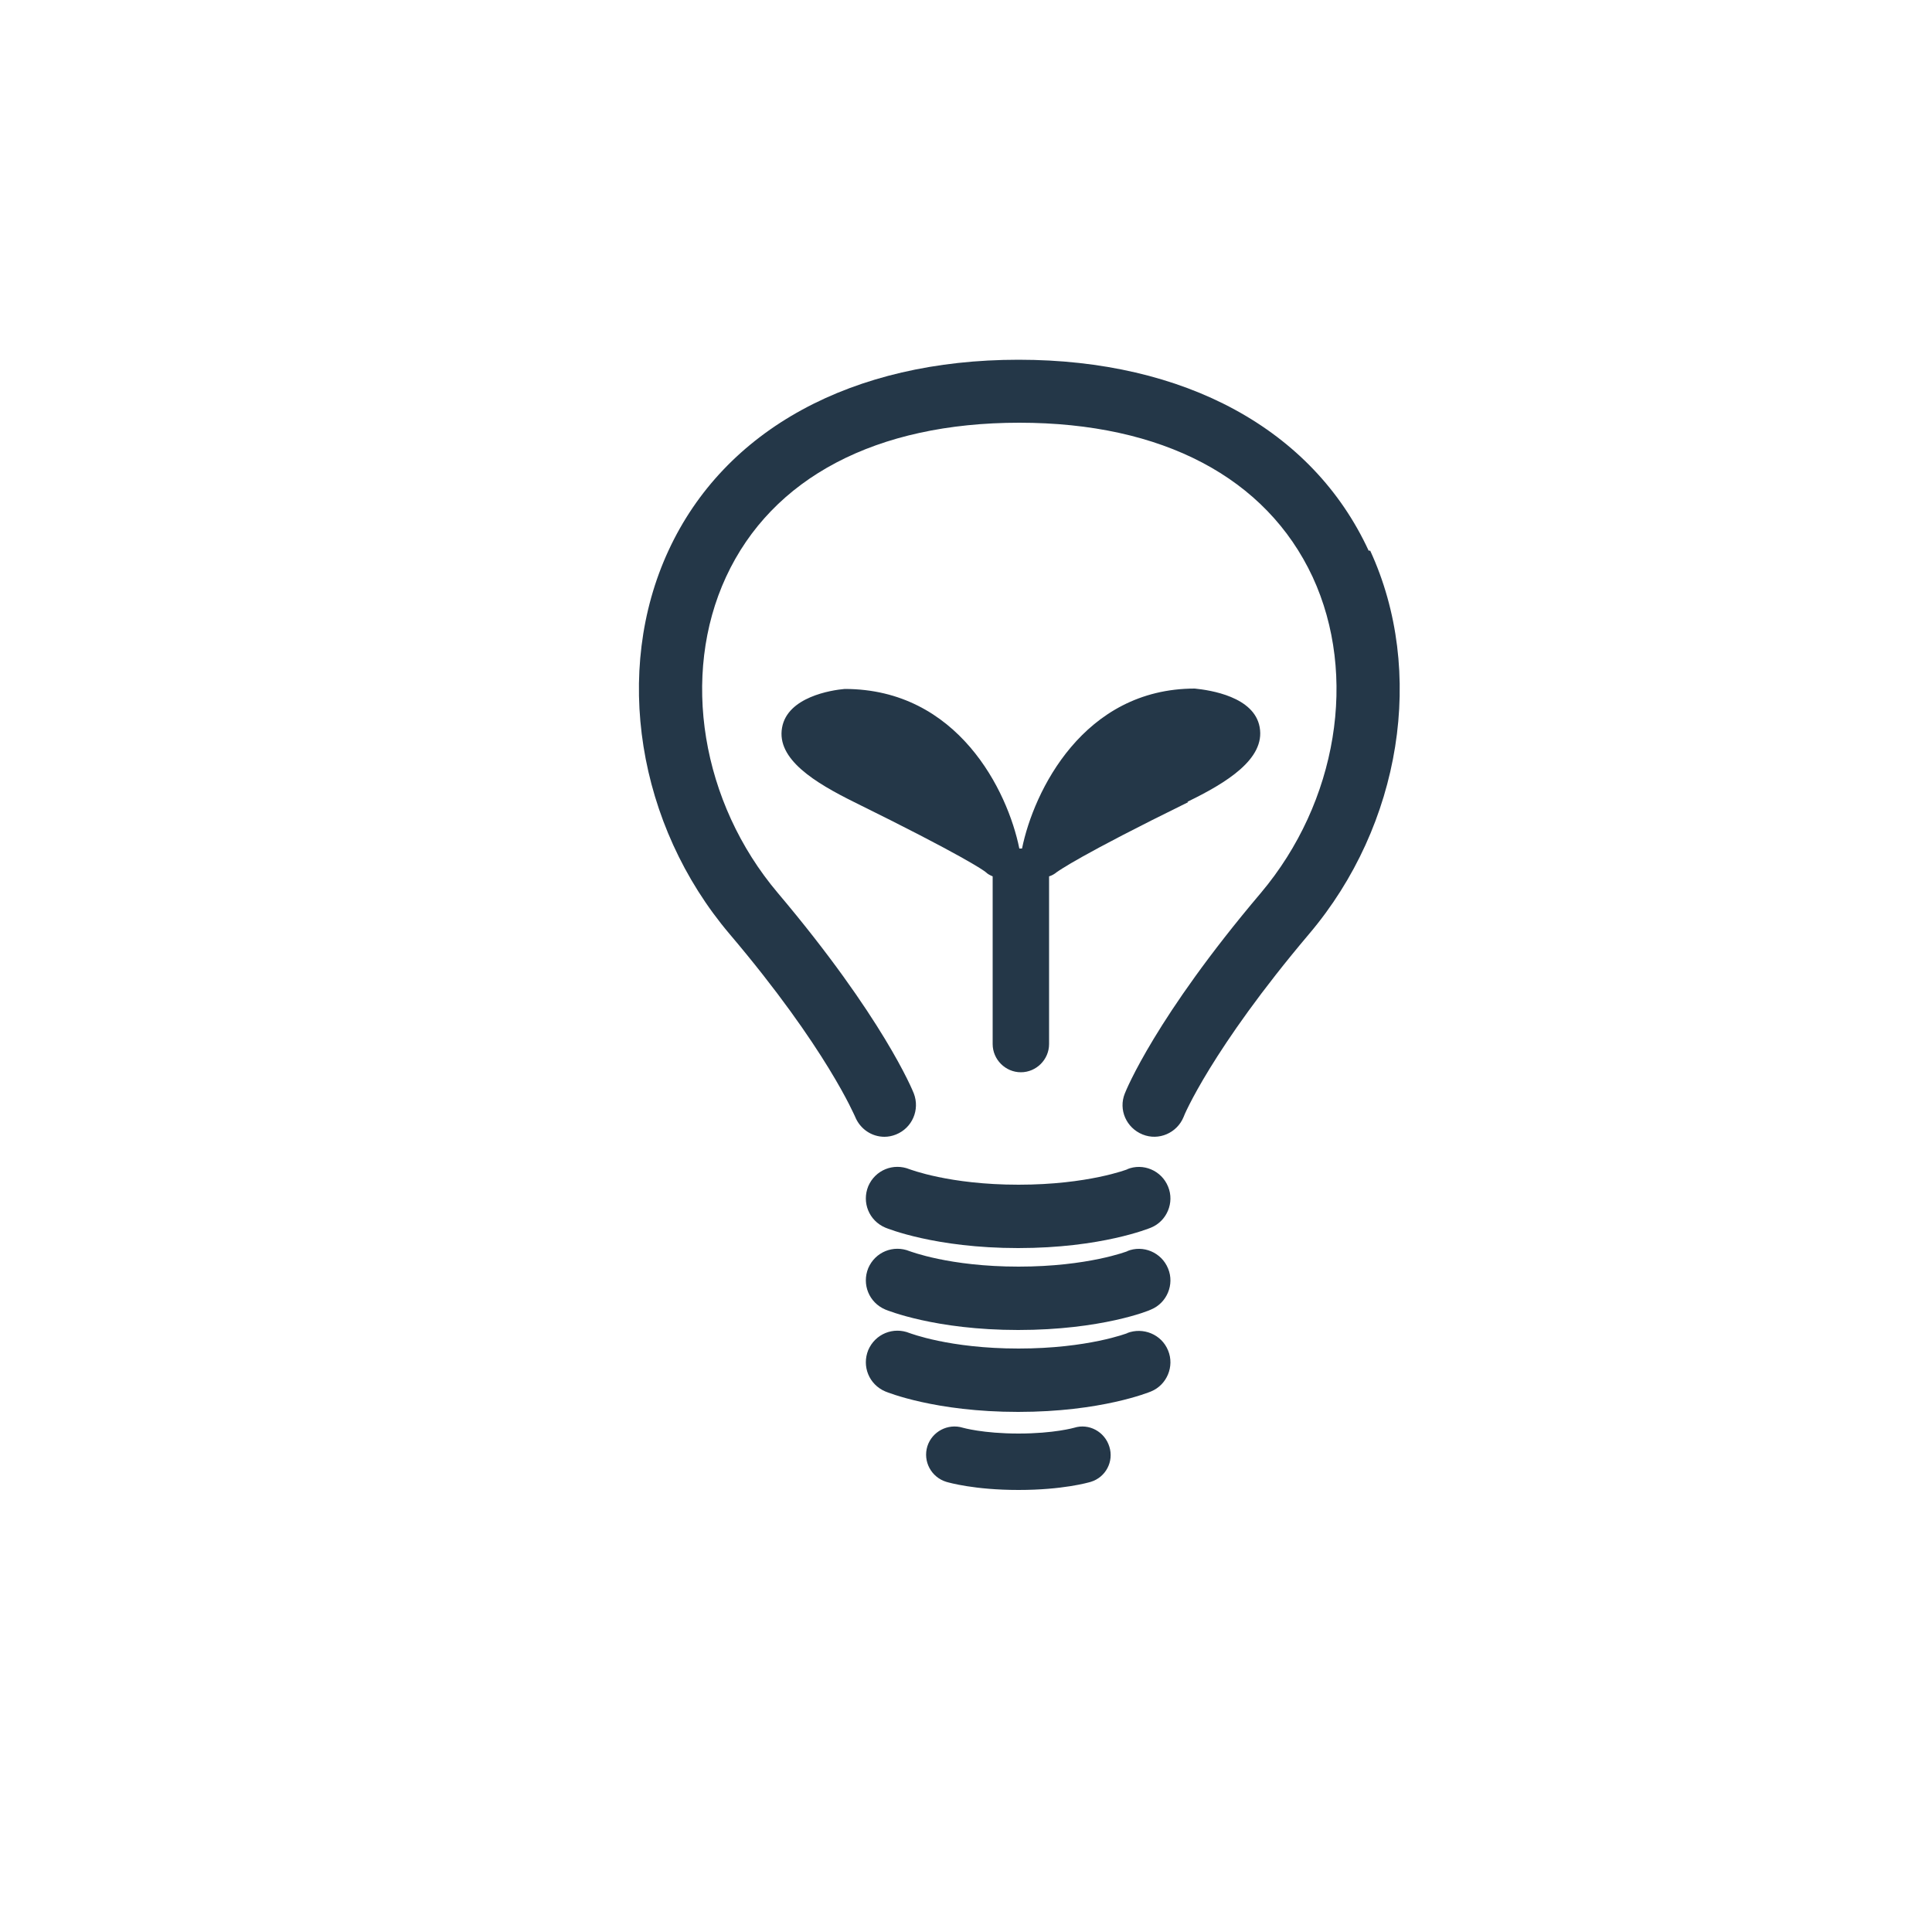
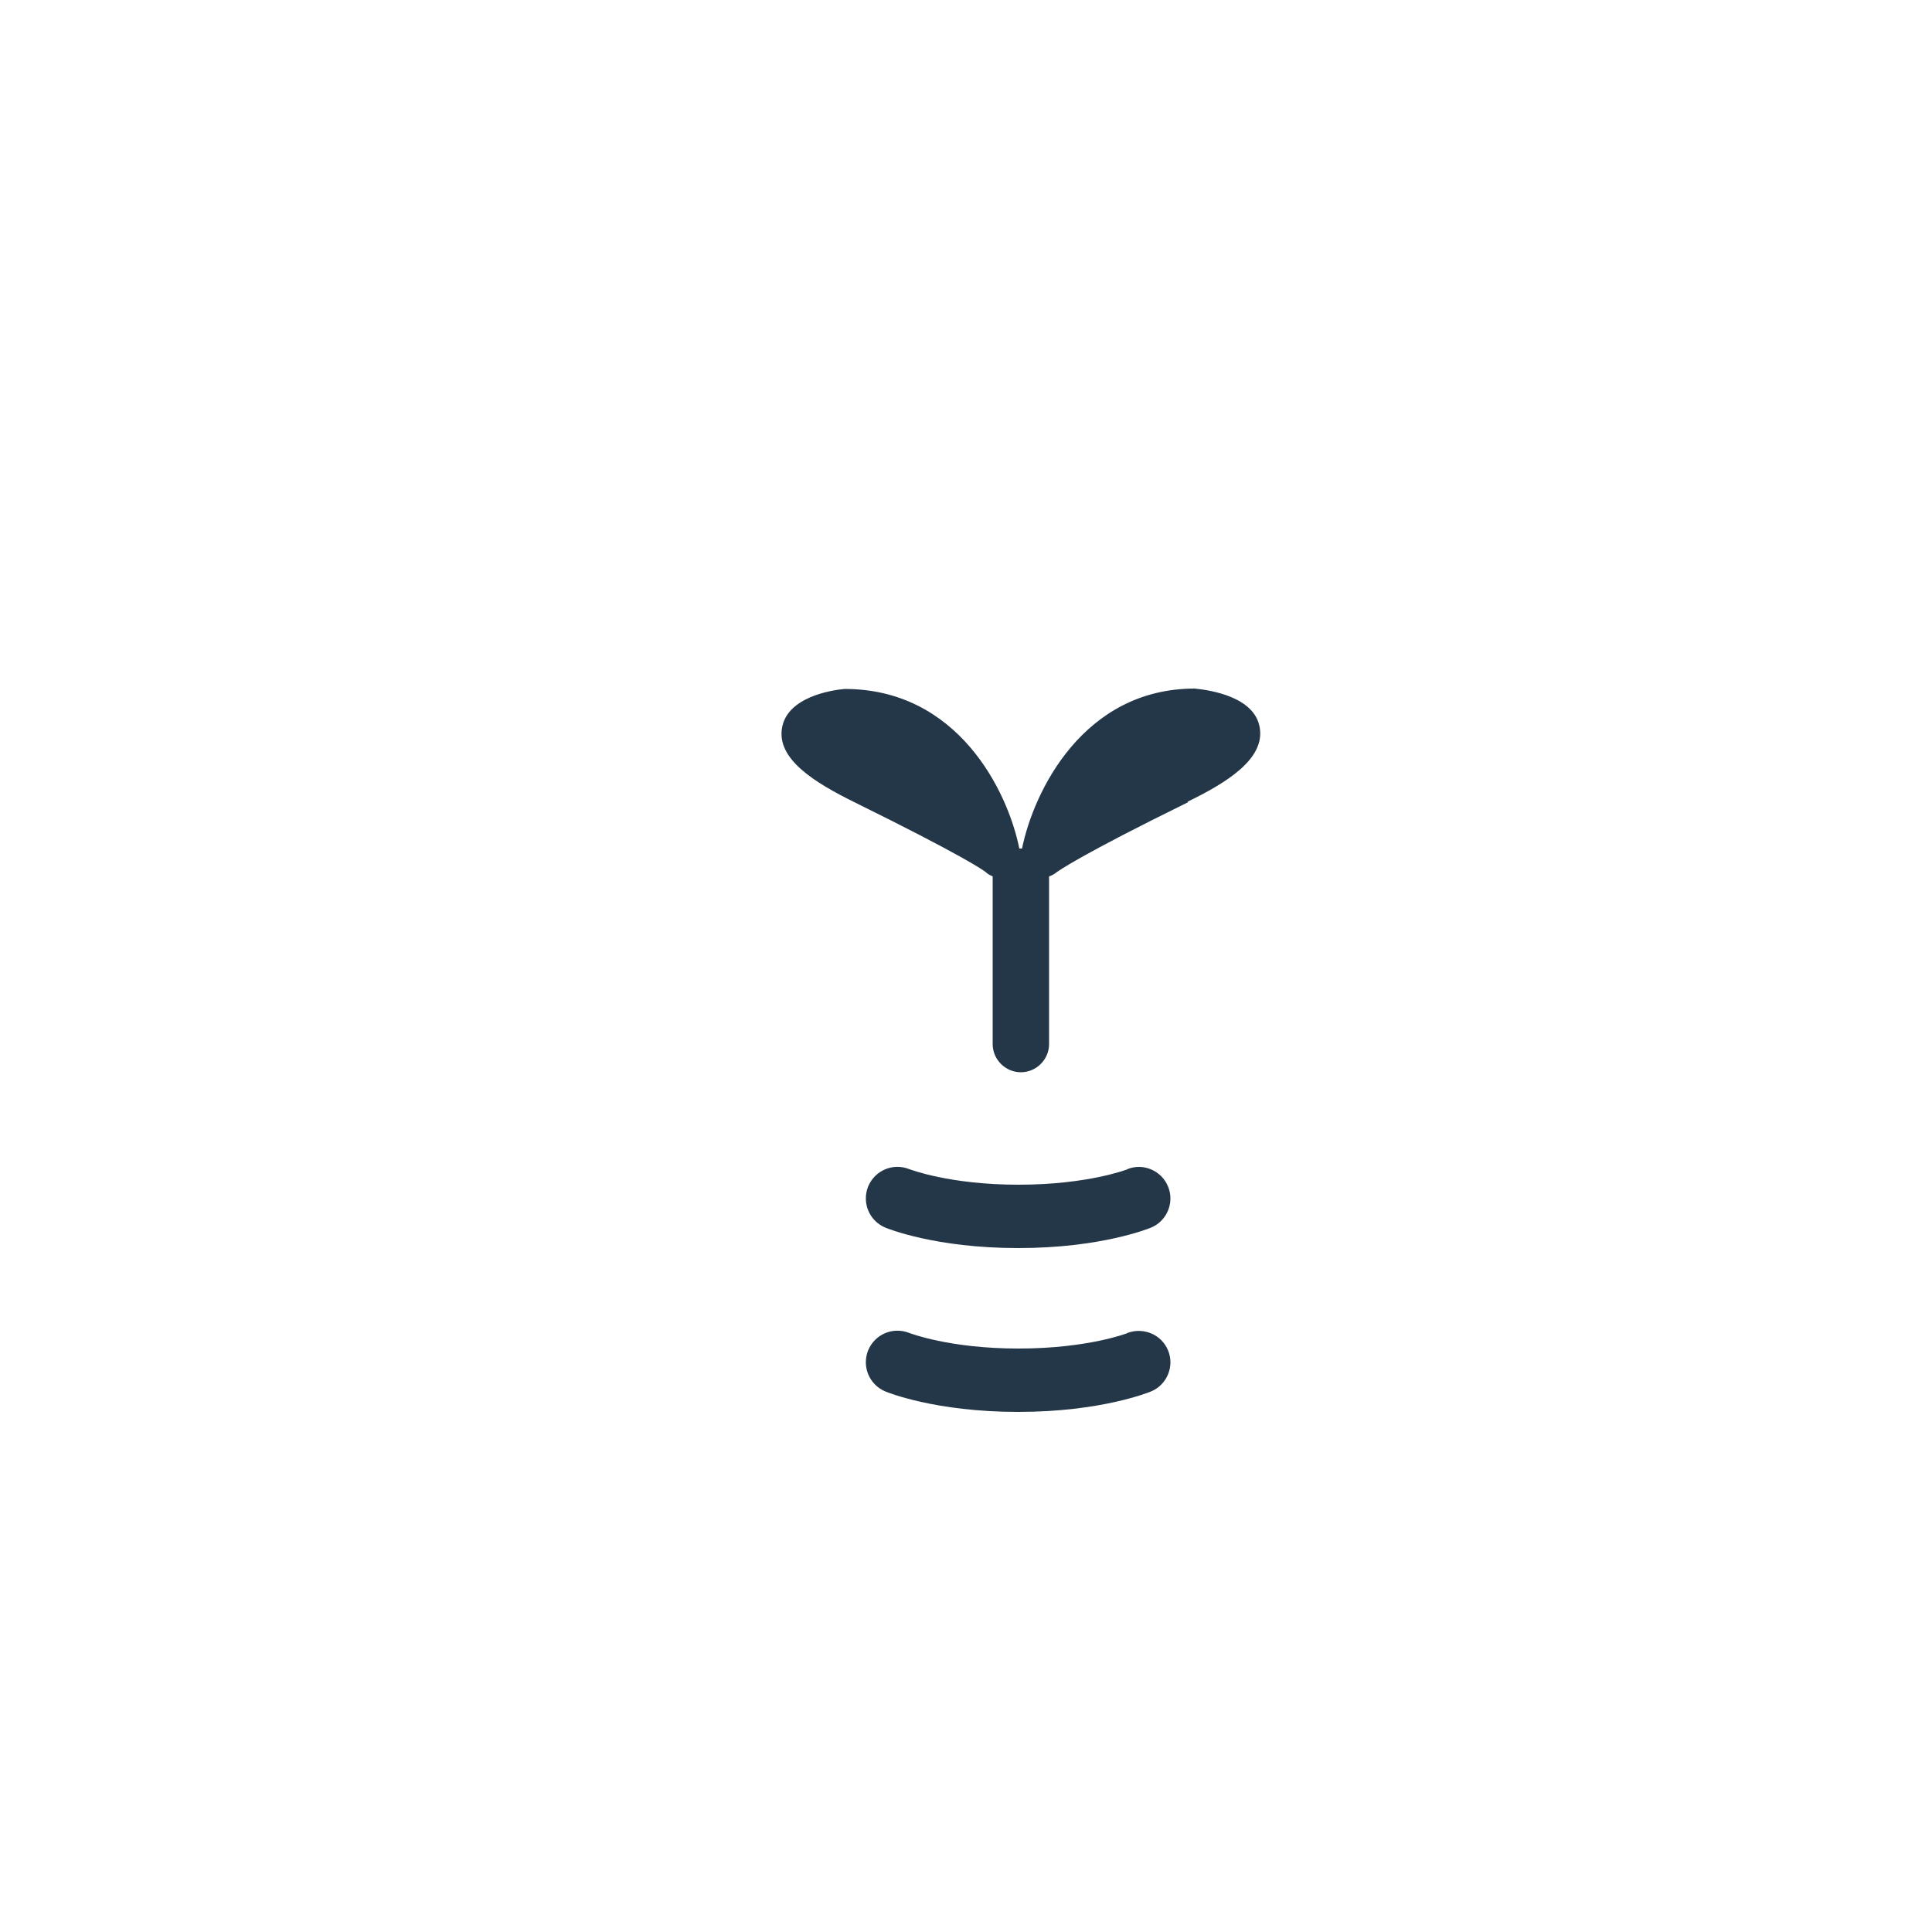
<svg xmlns="http://www.w3.org/2000/svg" id="_レイヤー_1" data-name=" レイヤー 1" width="50" height="50" viewBox="0 0 50 50">
  <defs>
    <style>
      .cls-1 {
        fill: #243748;
      }

      .cls-1, .cls-2 {
        stroke-width: 0px;
      }

      .cls-2 {
        fill: #fff;
      }
    </style>
  </defs>
  <rect class="cls-2" width="50" height="50" />
  <g>
-     <path class="cls-1" d="M35.42,14.25c-1.45-3.14-4.76-4.94-9.06-4.94s-7.61,1.8-9.06,4.94c-1.44,3.11-.81,7.1,1.58,9.92,2.52,2.97,3.24,4.72,3.25,4.73.13.32.43.52.76.52.1,0,.2-.02.3-.06.42-.17.62-.64.46-1.06-.03-.08-.8-1.97-3.52-5.19-1.98-2.34-2.52-5.63-1.34-8.18,1.19-2.57,3.89-3.99,7.59-3.99s6.39,1.42,7.59,3.99c1.18,2.55.64,5.83-1.34,8.18-2.72,3.21-3.49,5.11-3.52,5.19-.17.42.04.89.46,1.06.42.17.89-.04,1.06-.45,0-.02.73-1.76,3.25-4.74,2.39-2.82,3.02-6.8,1.58-9.92Z" />
    <path class="cls-1" d="M29.18,30.26s-1.02.4-2.82.4-2.81-.4-2.82-.4c-.42-.17-.89.02-1.07.44-.17.42.02.89.44,1.07.05.02,1.29.53,3.44.53s3.39-.51,3.44-.53c.41-.17.61-.65.44-1.06-.17-.42-.65-.62-1.06-.45Z" />
-     <path class="cls-1" d="M29.18,32.38s-1.02.4-2.82.4-2.81-.4-2.82-.4c-.42-.17-.89.02-1.07.44-.17.42.02.89.44,1.07.05.02,1.29.53,3.44.53s3.39-.5,3.44-.53c.41-.17.61-.65.44-1.06-.17-.42-.65-.62-1.06-.45Z" />
    <path class="cls-1" d="M29.18,34.5s-1.02.4-2.82.4-2.81-.4-2.82-.4c-.42-.17-.89.02-1.07.44-.17.42.02.89.44,1.07.05.02,1.29.53,3.44.53s3.39-.51,3.44-.53c.41-.17.61-.65.44-1.06-.17-.42-.65-.61-1.06-.45Z" />
-     <path class="cls-1" d="M27.8,36.95s-.52.15-1.44.15-1.44-.15-1.44-.15c-.39-.12-.8.1-.92.48-.12.39.1.8.49.92.07.02.73.21,1.87.21s1.8-.19,1.87-.21c.39-.12.6-.53.48-.91-.12-.39-.53-.61-.91-.49Z" />
    <path class="cls-1" d="M30.73,20.75c1.01-.49,2.02-1.11,1.87-1.93-.14-.79-1.28-.96-1.68-1-2.88,0-4.17,2.66-4.47,4.14-.02,0-.03,0-.05,0,0,0-.02,0-.02,0-.3-1.49-1.59-4.13-4.52-4.13h0c-.35.03-1.48.21-1.62,1-.15.82.86,1.43,1.87,1.93,2.8,1.38,3.34,1.76,3.4,1.81.05.05.11.08.18.11,0,0,0,.02,0,.02v4.32c0,.4.33.73.73.73s.73-.33.73-.73v-4.32s0-.01,0-.02c.07-.02.14-.06.2-.11.06-.04.59-.43,3.4-1.81Z" />
  </g>
</svg>